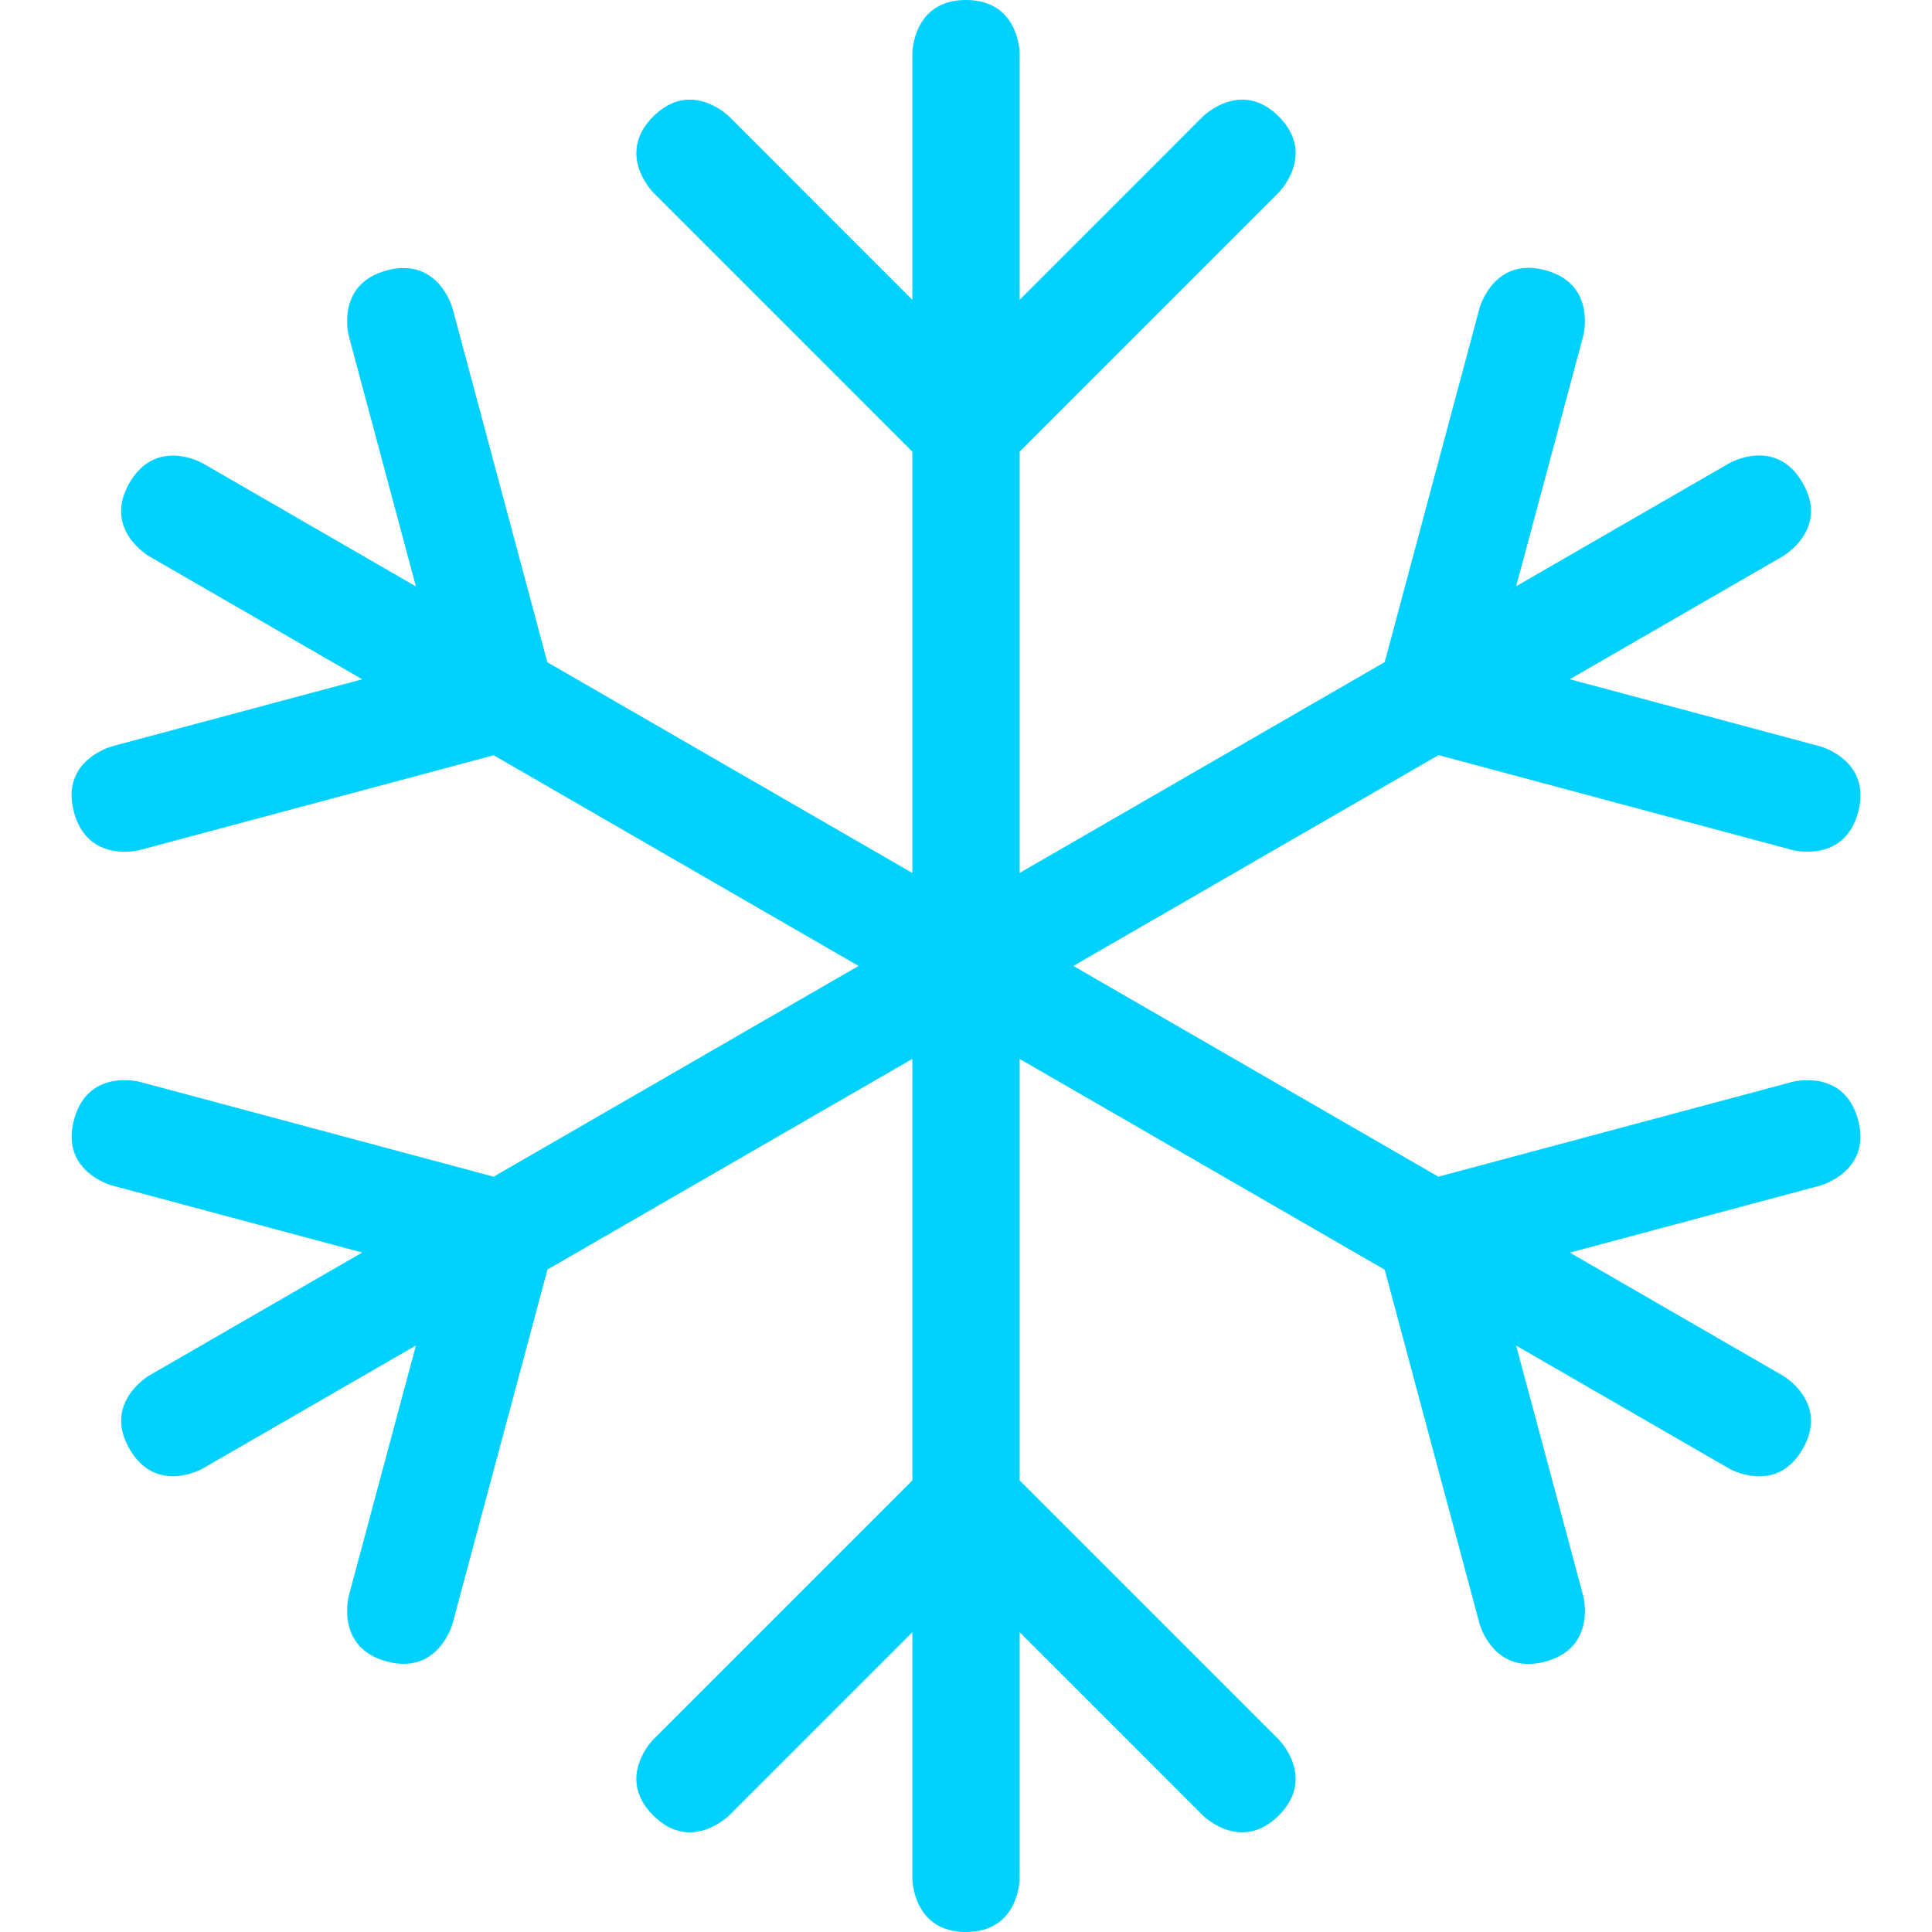
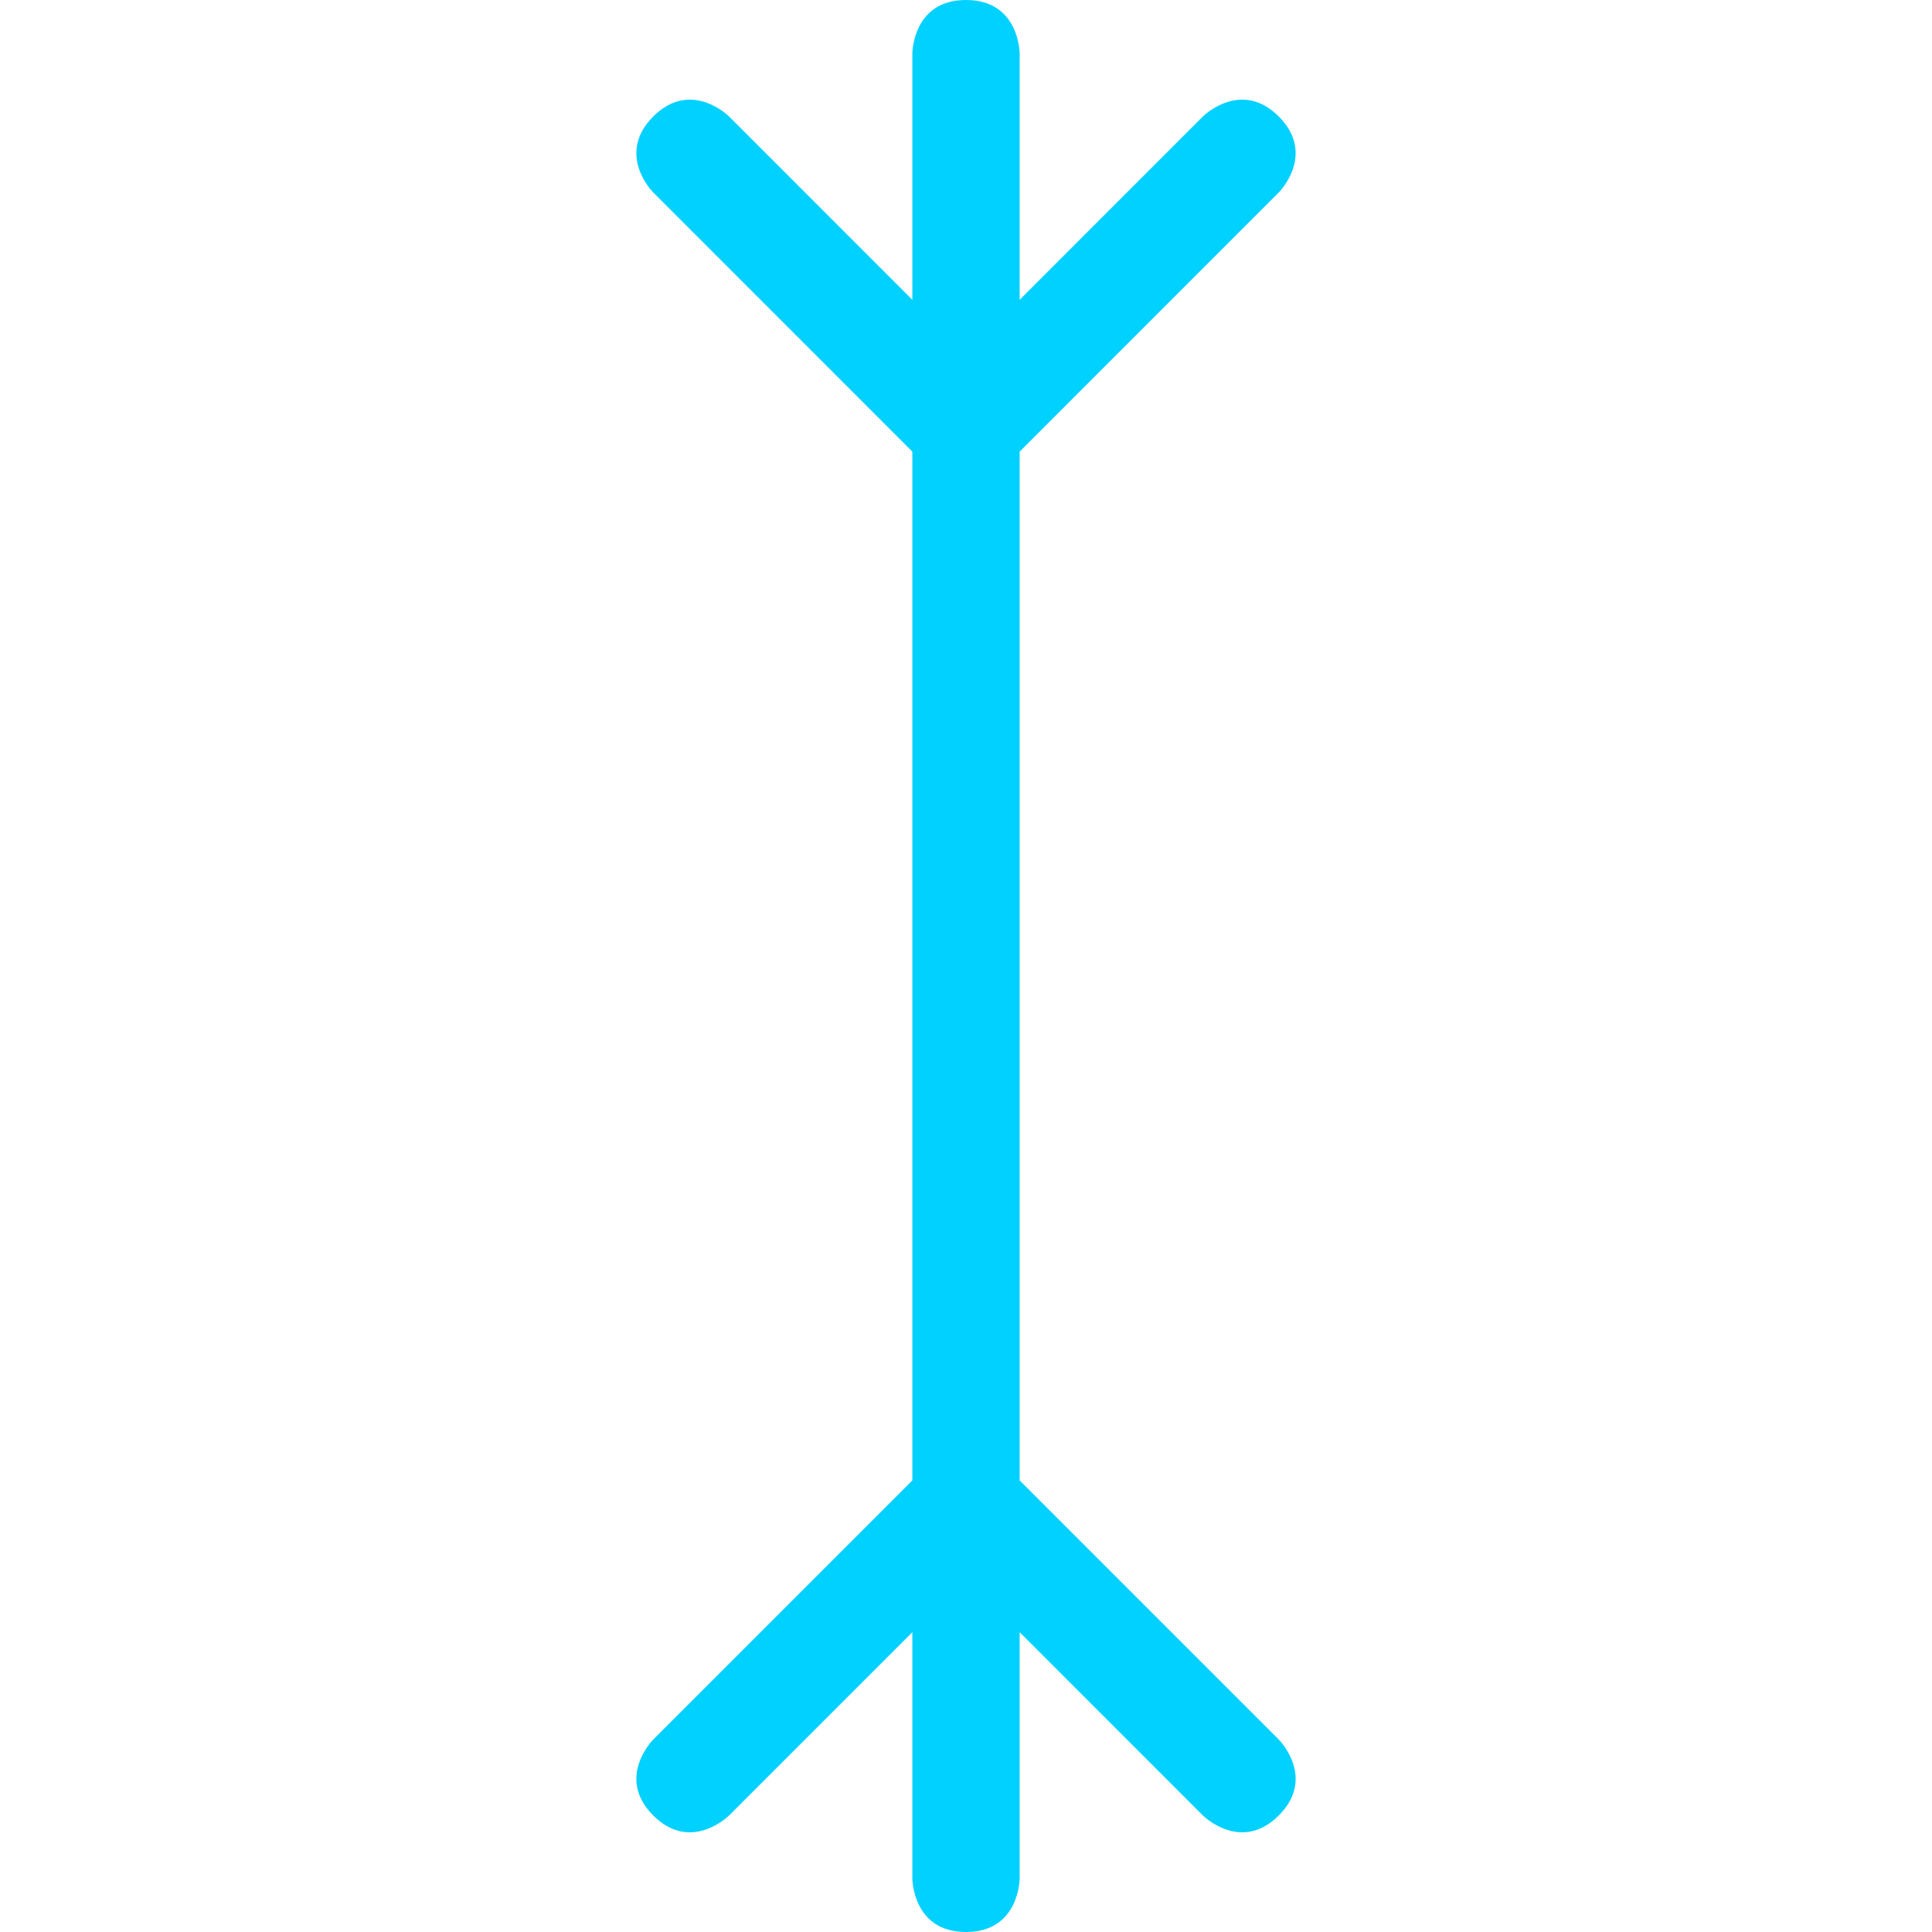
<svg xmlns="http://www.w3.org/2000/svg" width="40" height="40" viewBox="0 0 40 40" fill="none">
  <g clip-path="url(#clip0_577_24)">
    <path d="M21.111 30.651V9.35L26.476 3.984C26.476 3.984 27.261 3.199 26.476 2.412C25.69 1.627 24.904 2.412 24.904 2.412L21.111 6.207V1.111C21.111 1.111 21.111 0 20 0C18.889 0 18.889 1.111 18.889 1.111V6.207L15.095 2.412C15.095 2.412 14.31 1.627 13.524 2.412C12.739 3.199 13.524 3.984 13.524 3.984L18.889 9.35V30.651L13.524 36.016C13.524 36.016 12.739 36.801 13.524 37.587C14.31 38.372 15.095 37.587 15.095 37.587L18.889 33.793V38.889C18.889 38.889 18.889 40 20 40C21.111 40 21.111 38.889 21.111 38.889V33.793L24.904 37.587C24.904 37.587 25.69 38.372 26.476 37.587C27.261 36.801 26.476 36.016 26.476 36.016L21.111 30.651Z" fill="#00D1FF" />
-     <path d="M38.469 23.184C38.181 22.111 37.108 22.399 37.108 22.399L29.78 24.362L11.332 13.711L9.369 6.383C9.369 6.383 9.081 5.31 8.008 5.598C6.933 5.886 7.222 6.959 7.222 6.959L8.611 12.141L4.198 9.592C4.198 9.592 3.236 9.037 2.68 9.999C2.124 10.961 3.087 11.517 3.087 11.517L7.499 14.064L2.317 15.452C2.317 15.452 1.242 15.74 1.531 16.813C1.819 17.888 2.892 17.6 2.892 17.6L10.221 15.637L28.669 26.288L30.632 33.617C30.632 33.617 30.92 34.69 31.993 34.402C33.067 34.113 32.779 33.041 32.779 33.041L31.39 27.859L35.803 30.407C35.803 30.407 36.767 30.962 37.322 30.001C37.878 29.038 36.914 28.482 36.914 28.482L32.502 25.934L37.683 24.547C37.683 24.546 38.757 24.258 38.469 23.184Z" fill="#00D1FF" />
-     <path d="M37.683 15.452L32.501 14.063L36.914 11.515C36.914 11.515 37.878 10.959 37.322 9.997C36.766 9.033 35.803 9.59 35.803 9.59L31.391 12.137L32.779 6.956C32.779 6.956 33.067 5.882 31.993 5.594C30.92 5.307 30.632 6.38 30.632 6.38L28.669 13.708L10.22 24.362L2.893 22.398C2.893 22.398 1.82 22.11 1.532 23.183C1.243 24.258 2.318 24.544 2.318 24.544L7.499 25.932L3.087 28.48C3.087 28.48 2.126 29.037 2.681 29.999C3.237 30.96 4.198 30.404 4.198 30.404L8.611 27.857L7.222 33.038C7.222 33.038 6.934 34.112 8.008 34.399C9.082 34.688 9.37 33.614 9.37 33.614L11.335 26.284L29.783 15.634L37.111 17.599C37.111 17.599 38.184 17.887 38.472 16.813C38.756 15.739 37.683 15.452 37.683 15.452Z" fill="#00D1FF" />
  </g>
  <defs>
    <clipPath id="clip0_577_24">
      <rect width="40" height="40" fill="white" />
    </clipPath>
  </defs>
</svg>